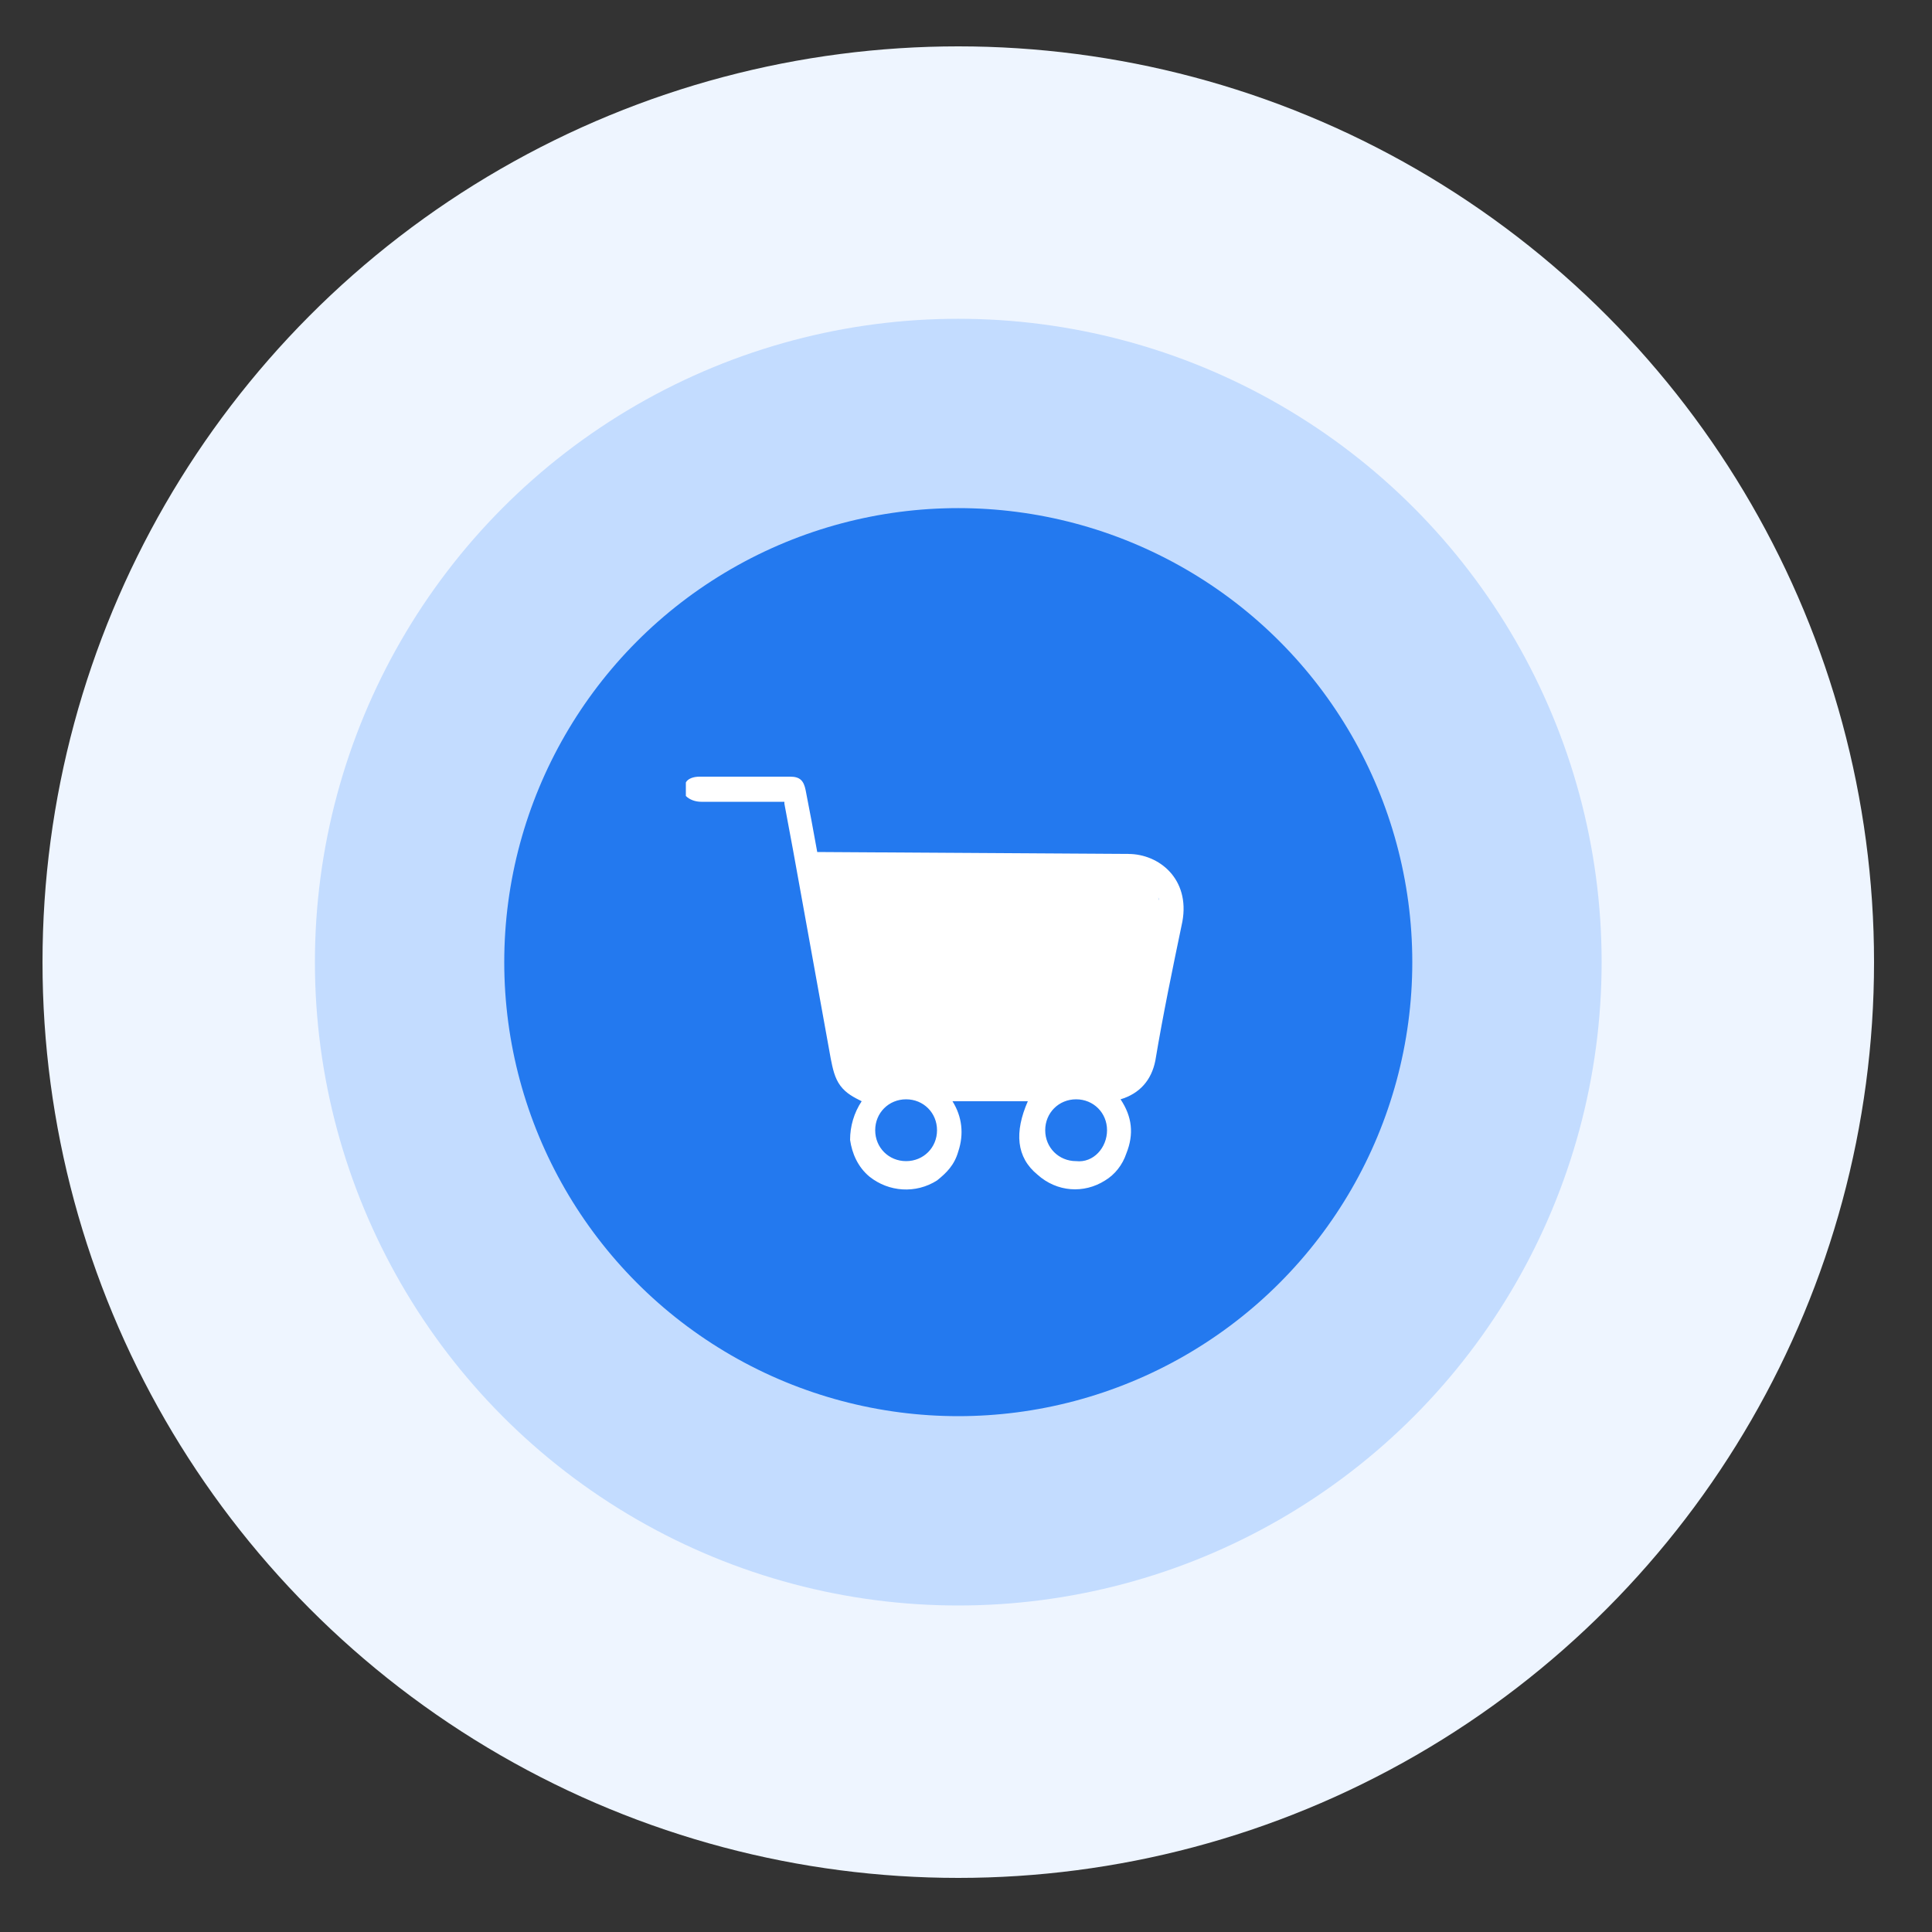
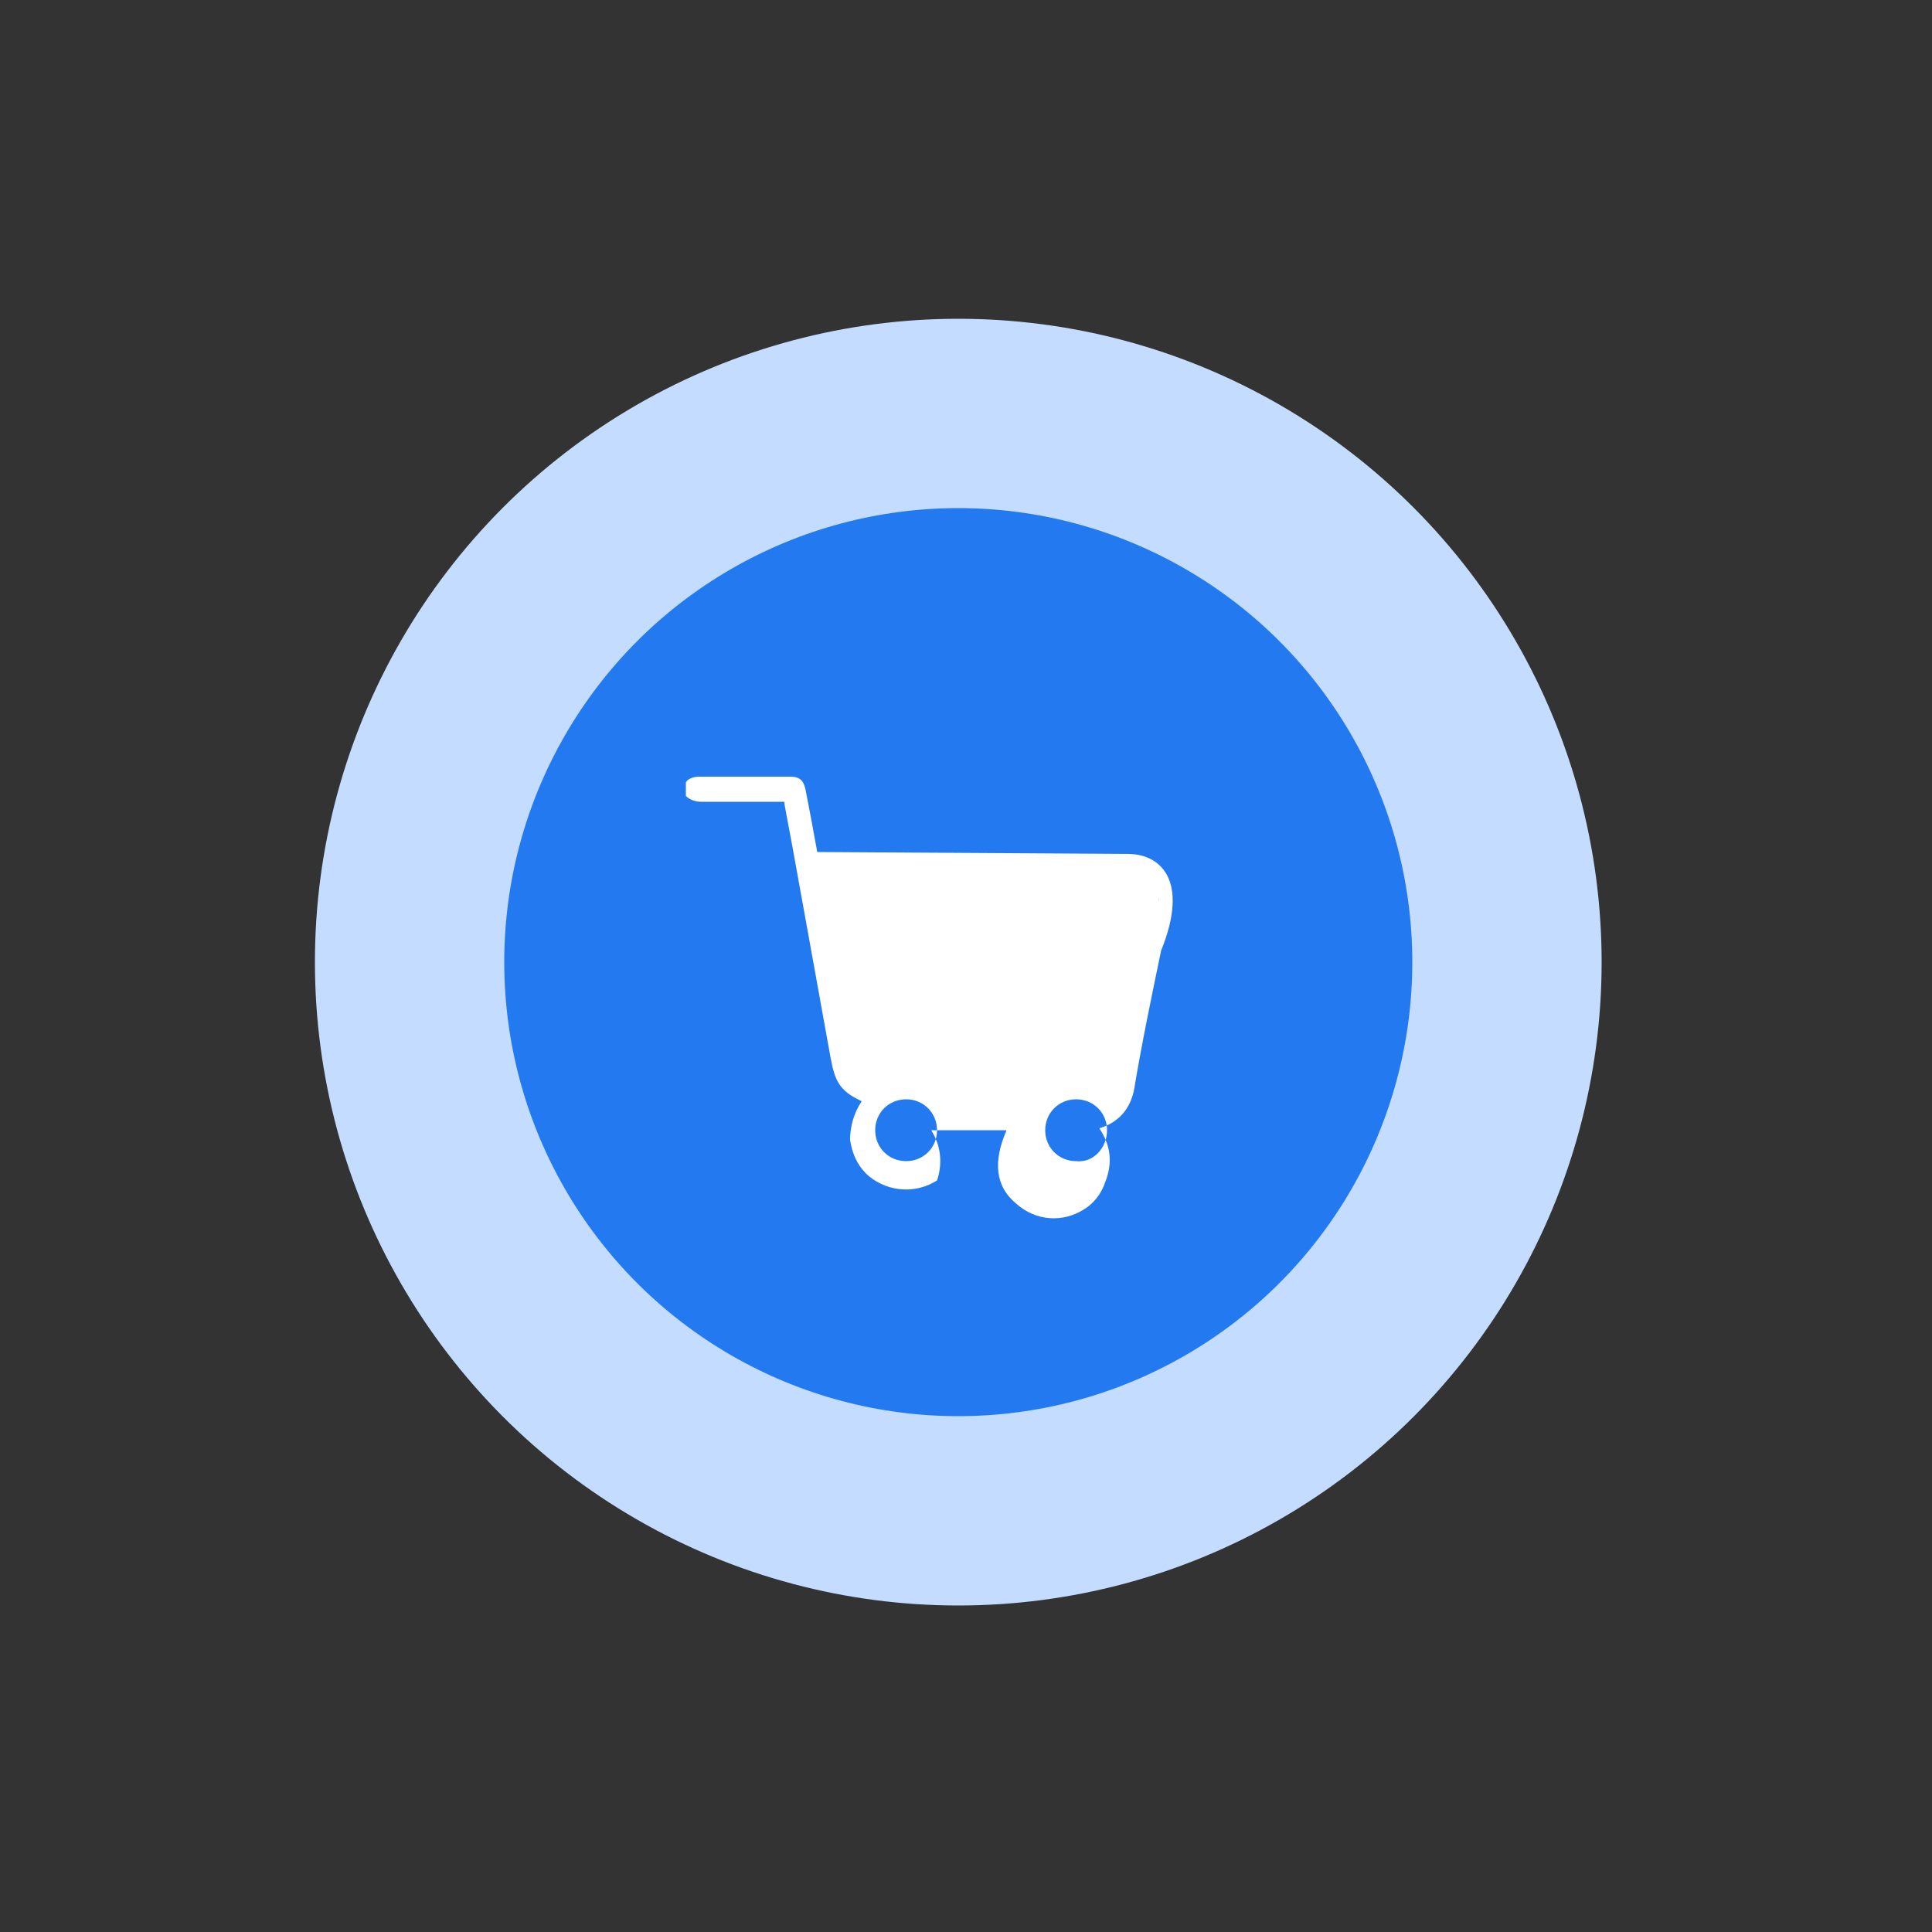
<svg xmlns="http://www.w3.org/2000/svg" version="1.1" id="Layer_1" x="0px" y="0px" viewBox="0 0 100 100" style="enable-background:new 0 0 100 100;" xml:space="preserve">
  <rect x="0" y="0" width="100" height="100" fill="#333333" stroke="none" />
  <style type="text/css">
	.st0{fill:#EEF5FF;}
	.st1{fill:#C3DCFF;}
	.st2{fill:#2379EF;}
	.st3{fill:#FFFFFF;}
</style>
-   <circle id="XMLID_1_" class="st0" cx="49.6" cy="49.8" r="47.4" />
  <circle id="XMLID_2_" class="st1" cx="49.6" cy="49.8" r="33.3" />
  <circle id="XMLID_3_" class="st2" cx="49.6" cy="49.8" r="23.5" />
-   <path id="XMLID_83_" class="st3" d="M58.4,44.2l-16.1-0.1c-0.2-1.1-0.4-2.2-0.6-3.2c-0.1-0.5-0.3-0.7-0.8-0.7c-1.6,0-3.1,0-4.7,0  c-0.3,0-0.6,0.1-0.7,0.3c0,0.2,0,0.4,0,0.7c0.2,0.2,0.5,0.3,0.8,0.3c1.3,0,2.7,0,4,0c0.1,0,0.2,0,0.3,0c0,0.1,0,0.1,0,0.1  c0.3,1.6,0.6,3.2,0.9,4.9c0.5,2.8,1,5.5,1.5,8.3c0.1,0.5,0.2,1,0.5,1.4c0.3,0.4,0.7,0.6,1.1,0.8c-0.4,0.6-0.6,1.3-0.6,2  c0.1,0.7,0.4,1.4,1,1.9c1,0.8,2.4,0.9,3.5,0.2c0.5-0.4,0.9-0.8,1.1-1.5c0.3-0.9,0.2-1.8-0.3-2.6c1.3,0,2.6,0,3.9,0  c-0.7,1.6-0.6,2.9,0.5,3.8c1,0.9,2.4,1,3.5,0.3c0.5-0.3,0.9-0.8,1.1-1.4c0.4-1,0.3-1.9-0.3-2.8c1-0.3,1.6-1,1.8-2  c0.4-2.4,0.9-4.8,1.4-7.2C61.6,45.5,60,44.2,58.4,44.2z M59.9,46.3c0,0.1,0.1,0.2,0.1,0.3L59.9,46.3z M46.9,60.1  c-0.9,0-1.6-0.7-1.6-1.6c0-0.9,0.7-1.6,1.6-1.6c0.9,0,1.6,0.7,1.6,1.6C48.5,59.4,47.8,60.1,46.9,60.1z M55.7,60.1  c-0.9,0-1.6-0.7-1.6-1.6c0-0.9,0.7-1.6,1.6-1.6c0.9,0,1.6,0.7,1.6,1.6C57.3,59.4,56.6,60.2,55.7,60.1z" />
+   <path id="XMLID_83_" class="st3" d="M58.4,44.2l-16.1-0.1c-0.2-1.1-0.4-2.2-0.6-3.2c-0.1-0.5-0.3-0.7-0.8-0.7c-1.6,0-3.1,0-4.7,0  c-0.3,0-0.6,0.1-0.7,0.3c0,0.2,0,0.4,0,0.7c0.2,0.2,0.5,0.3,0.8,0.3c1.3,0,2.7,0,4,0c0.1,0,0.2,0,0.3,0c0,0.1,0,0.1,0,0.1  c0.3,1.6,0.6,3.2,0.9,4.9c0.5,2.8,1,5.5,1.5,8.3c0.1,0.5,0.2,1,0.5,1.4c0.3,0.4,0.7,0.6,1.1,0.8c-0.4,0.6-0.6,1.3-0.6,2  c0.1,0.7,0.4,1.4,1,1.9c1,0.8,2.4,0.9,3.5,0.2c0.3-0.9,0.2-1.8-0.3-2.6c1.3,0,2.6,0,3.9,0  c-0.7,1.6-0.6,2.9,0.5,3.8c1,0.9,2.4,1,3.5,0.3c0.5-0.3,0.9-0.8,1.1-1.4c0.4-1,0.3-1.9-0.3-2.8c1-0.3,1.6-1,1.8-2  c0.4-2.4,0.9-4.8,1.4-7.2C61.6,45.5,60,44.2,58.4,44.2z M59.9,46.3c0,0.1,0.1,0.2,0.1,0.3L59.9,46.3z M46.9,60.1  c-0.9,0-1.6-0.7-1.6-1.6c0-0.9,0.7-1.6,1.6-1.6c0.9,0,1.6,0.7,1.6,1.6C48.5,59.4,47.8,60.1,46.9,60.1z M55.7,60.1  c-0.9,0-1.6-0.7-1.6-1.6c0-0.9,0.7-1.6,1.6-1.6c0.9,0,1.6,0.7,1.6,1.6C57.3,59.4,56.6,60.2,55.7,60.1z" />
</svg>